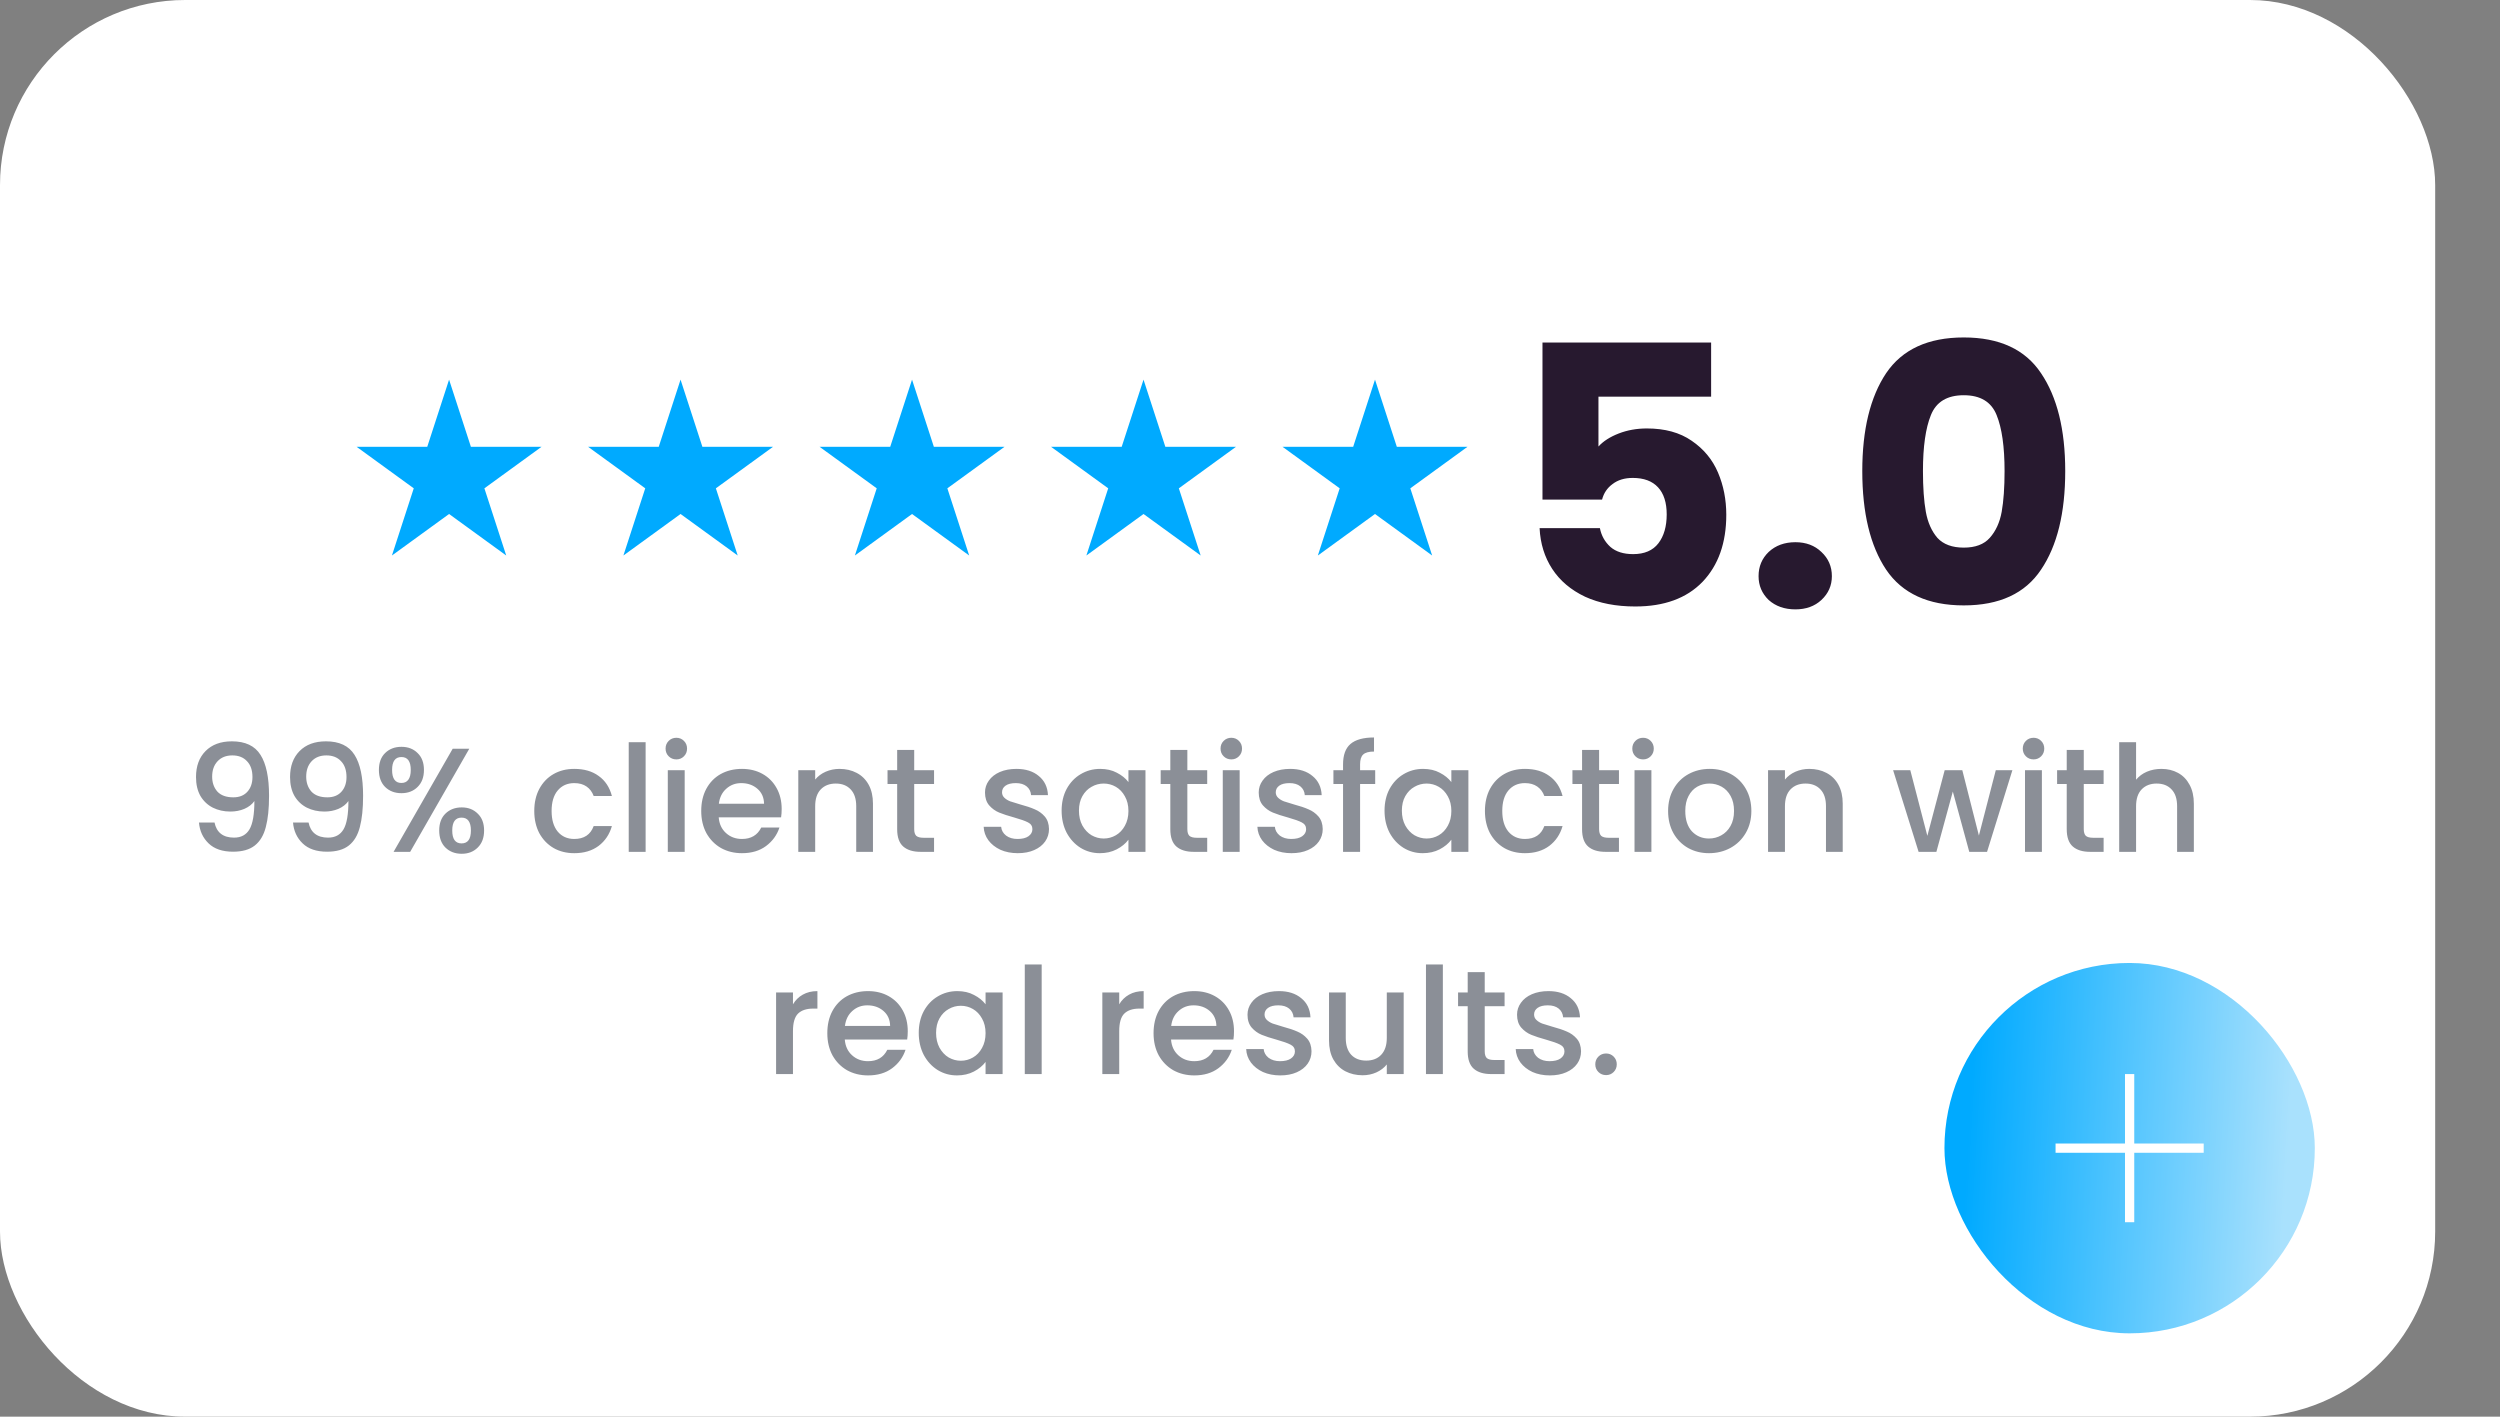
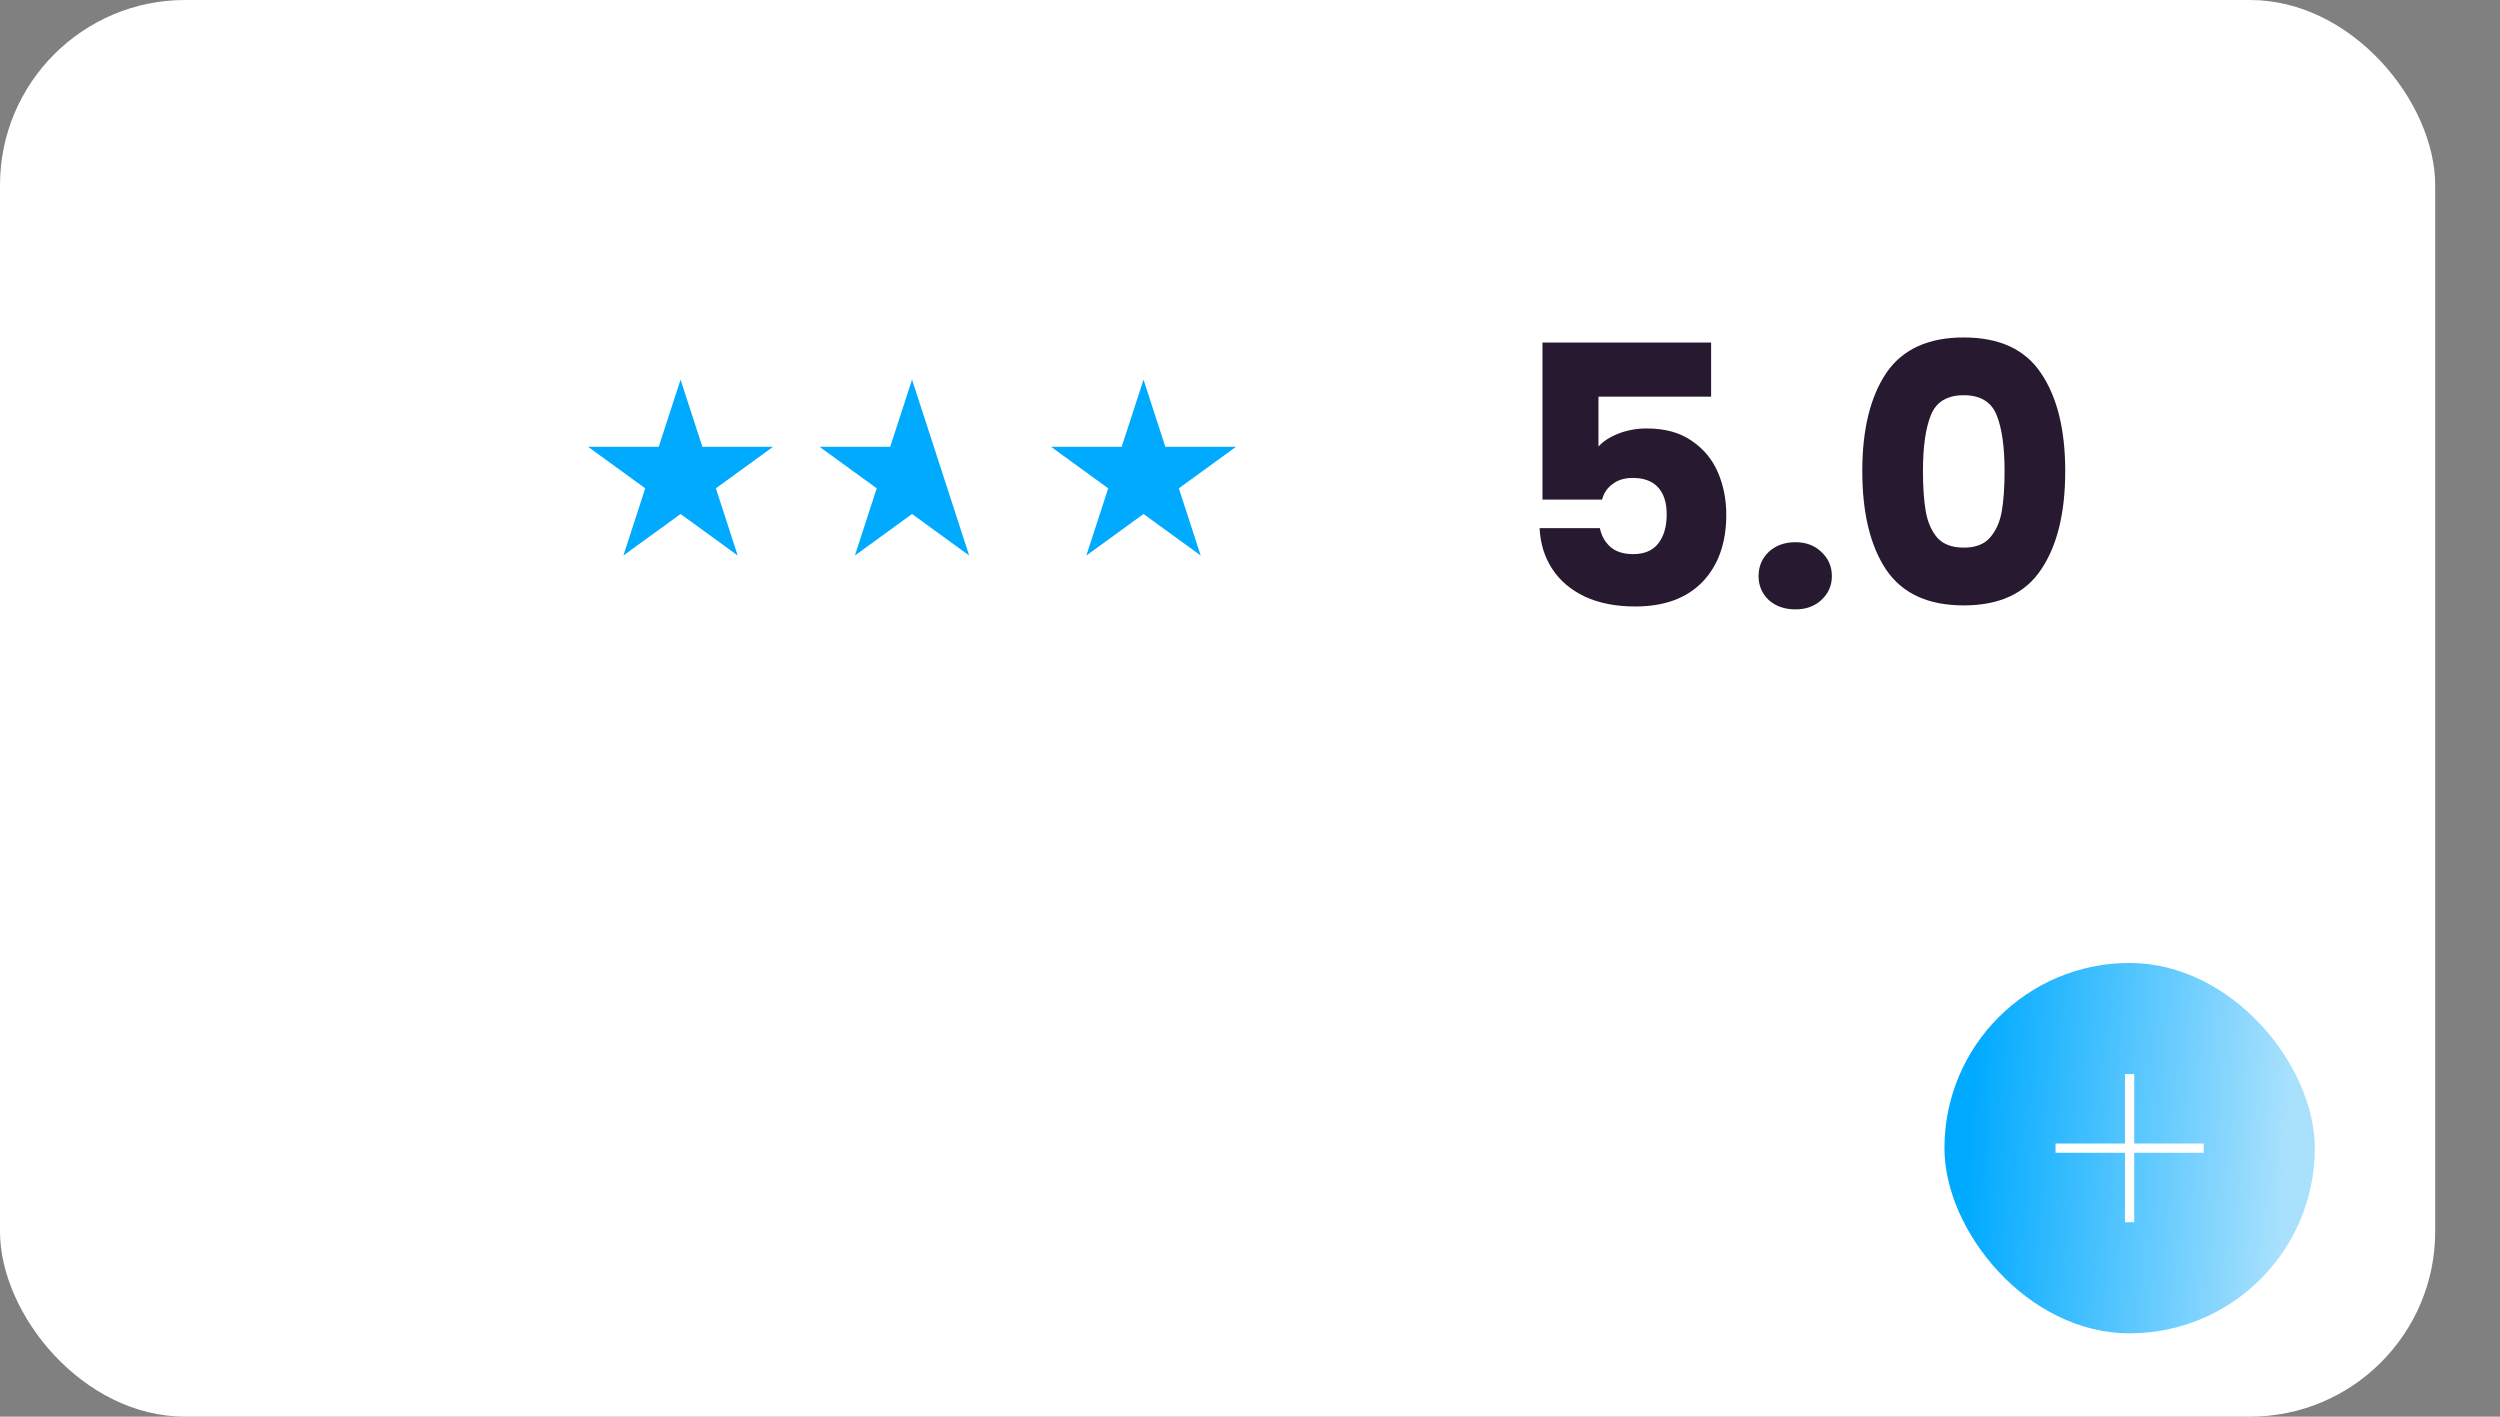
<svg xmlns="http://www.w3.org/2000/svg" width="270" height="153" viewBox="0 0 270 153" fill="none">
  <rect x="0" y="0" width="270" height="153" fill="#808080" stroke="none" />
  <rect width="263" height="153" rx="20" fill="white" />
-   <path d="M48.5 41L50.857 48.255H58.486L52.314 52.739L54.672 59.995L48.5 55.511L42.328 59.995L44.686 52.739L38.514 48.255H46.143L48.5 41Z" fill="#00AAFF" />
  <path d="M73.5 41L75.857 48.255H83.486L77.314 52.739L79.672 59.995L73.5 55.511L67.328 59.995L69.686 52.739L63.514 48.255H71.143L73.5 41Z" fill="#00AAFF" />
-   <path d="M98.5 41L100.857 48.255H108.486L102.314 52.739L104.672 59.995L98.5 55.511L92.328 59.995L94.686 52.739L88.514 48.255H96.143L98.5 41Z" fill="#00AAFF" />
+   <path d="M98.5 41L100.857 48.255L102.314 52.739L104.672 59.995L98.5 55.511L92.328 59.995L94.686 52.739L88.514 48.255H96.143L98.5 41Z" fill="#00AAFF" />
  <path d="M123.5 41L125.857 48.255H133.486L127.314 52.739L129.672 59.995L123.5 55.511L117.328 59.995L119.686 52.739L113.514 48.255H121.143L123.5 41Z" fill="#00AAFF" />
-   <path d="M148.5 41L150.857 48.255H158.486L152.314 52.739L154.672 59.995L148.5 55.511L142.328 59.995L144.686 52.739L138.514 48.255H146.143L148.5 41Z" fill="#00AAFF" />
  <path d="M184.801 42.841H172.633V48.223C173.153 47.651 173.881 47.183 174.817 46.819C175.753 46.455 176.767 46.273 177.859 46.273C179.809 46.273 181.421 46.715 182.695 47.599C183.995 48.483 184.944 49.627 185.542 51.031C186.14 52.435 186.439 53.956 186.439 55.594C186.439 58.636 185.581 61.054 183.865 62.848C182.149 64.616 179.731 65.5 176.611 65.5C174.531 65.5 172.724 65.149 171.19 64.447C169.656 63.719 168.473 62.718 167.641 61.444C166.809 60.17 166.354 58.701 166.276 57.037H172.789C172.945 57.843 173.322 58.519 173.92 59.065C174.518 59.585 175.337 59.845 176.377 59.845C177.599 59.845 178.509 59.455 179.107 58.675C179.705 57.895 180.004 56.855 180.004 55.555C180.004 54.281 179.692 53.306 179.068 52.63C178.444 51.954 177.534 51.616 176.338 51.616C175.454 51.616 174.726 51.837 174.154 52.279C173.582 52.695 173.205 53.254 173.023 53.956H166.588V36.991H184.801V42.841ZM193.903 65.812C192.733 65.812 191.771 65.474 191.017 64.798C190.289 64.096 189.925 63.238 189.925 62.224C189.925 61.184 190.289 60.313 191.017 59.611C191.771 58.909 192.733 58.558 193.903 58.558C195.047 58.558 195.983 58.909 196.711 59.611C197.465 60.313 197.842 61.184 197.842 62.224C197.842 63.238 197.465 64.096 196.711 64.798C195.983 65.474 195.047 65.812 193.903 65.812ZM201.127 50.875C201.127 46.403 201.985 42.88 203.701 40.306C205.443 37.732 208.238 36.445 212.086 36.445C215.934 36.445 218.716 37.732 220.432 40.306C222.174 42.88 223.045 46.403 223.045 50.875C223.045 55.399 222.174 58.948 220.432 61.522C218.716 64.096 215.934 65.383 212.086 65.383C208.238 65.383 205.443 64.096 203.701 61.522C201.985 58.948 201.127 55.399 201.127 50.875ZM216.493 50.875C216.493 48.249 216.207 46.234 215.635 44.83C215.063 43.4 213.88 42.685 212.086 42.685C210.292 42.685 209.109 43.4 208.537 44.83C207.965 46.234 207.679 48.249 207.679 50.875C207.679 52.643 207.783 54.112 207.991 55.282C208.199 56.426 208.615 57.362 209.239 58.09C209.889 58.792 210.838 59.143 212.086 59.143C213.334 59.143 214.27 58.792 214.894 58.09C215.544 57.362 215.973 56.426 216.181 55.282C216.389 54.112 216.493 52.643 216.493 50.875Z" fill="#27192F" />
-   <path opacity="0.5" d="M23.169 88.832C23.276 89.365 23.506 89.771 23.858 90.048C24.209 90.325 24.684 90.464 25.282 90.464C26.039 90.464 26.593 90.165 26.945 89.568C27.297 88.971 27.474 87.952 27.474 86.512C27.218 86.875 26.855 87.157 26.386 87.36C25.927 87.552 25.425 87.648 24.881 87.648C24.188 87.648 23.559 87.509 22.994 87.232C22.428 86.944 21.98 86.523 21.649 85.968C21.329 85.403 21.169 84.72 21.169 83.92C21.169 82.747 21.511 81.813 22.194 81.12C22.887 80.416 23.836 80.064 25.041 80.064C26.492 80.064 27.521 80.549 28.13 81.52C28.748 82.48 29.058 83.957 29.058 85.952C29.058 87.328 28.94 88.453 28.706 89.328C28.482 90.203 28.087 90.864 27.521 91.312C26.956 91.76 26.172 91.984 25.169 91.984C24.028 91.984 23.148 91.685 22.529 91.088C21.911 90.491 21.564 89.739 21.489 88.832H23.169ZM25.201 86.112C25.841 86.112 26.343 85.915 26.706 85.52C27.079 85.115 27.265 84.581 27.265 83.92C27.265 83.184 27.068 82.613 26.674 82.208C26.29 81.792 25.762 81.584 25.09 81.584C24.418 81.584 23.884 81.797 23.489 82.224C23.105 82.64 22.913 83.189 22.913 83.872C22.913 84.523 23.1 85.061 23.474 85.488C23.858 85.904 24.433 86.112 25.201 86.112ZM33.326 88.832C33.432 89.365 33.662 89.771 34.014 90.048C34.366 90.325 34.84 90.464 35.438 90.464C36.195 90.464 36.75 90.165 37.102 89.568C37.454 88.971 37.63 87.952 37.63 86.512C37.374 86.875 37.011 87.157 36.542 87.36C36.083 87.552 35.582 87.648 35.038 87.648C34.344 87.648 33.715 87.509 33.15 87.232C32.584 86.944 32.136 86.523 31.806 85.968C31.486 85.403 31.326 84.72 31.326 83.92C31.326 82.747 31.667 81.813 32.35 81.12C33.043 80.416 33.992 80.064 35.198 80.064C36.648 80.064 37.678 80.549 38.286 81.52C38.904 82.48 39.214 83.957 39.214 85.952C39.214 87.328 39.096 88.453 38.862 89.328C38.638 90.203 38.243 90.864 37.678 91.312C37.112 91.76 36.328 91.984 35.326 91.984C34.184 91.984 33.304 91.685 32.686 91.088C32.067 90.491 31.72 89.739 31.646 88.832H33.326ZM35.358 86.112C35.998 86.112 36.499 85.915 36.862 85.52C37.235 85.115 37.422 84.581 37.422 83.92C37.422 83.184 37.224 82.613 36.83 82.208C36.446 81.792 35.918 81.584 35.246 81.584C34.574 81.584 34.04 81.797 33.646 82.224C33.262 82.64 33.07 83.189 33.07 83.872C33.07 84.523 33.256 85.061 33.63 85.488C34.014 85.904 34.59 86.112 35.358 86.112ZM40.922 83.152C40.922 82.373 41.146 81.765 41.594 81.328C42.053 80.88 42.639 80.656 43.354 80.656C44.069 80.656 44.65 80.88 45.098 81.328C45.557 81.765 45.786 82.373 45.786 83.152C45.786 83.931 45.557 84.544 45.098 84.992C44.65 85.44 44.069 85.664 43.354 85.664C42.639 85.664 42.053 85.44 41.594 84.992C41.146 84.544 40.922 83.931 40.922 83.152ZM50.682 80.864L44.298 92H42.506L48.89 80.864H50.682ZM43.354 81.76C42.682 81.76 42.346 82.224 42.346 83.152C42.346 84.091 42.682 84.56 43.354 84.56C43.674 84.56 43.919 84.448 44.09 84.224C44.271 83.989 44.362 83.632 44.362 83.152C44.362 82.224 44.026 81.76 43.354 81.76ZM47.434 89.696C47.434 88.917 47.658 88.309 48.106 87.872C48.565 87.424 49.151 87.2 49.866 87.2C50.57 87.2 51.146 87.424 51.594 87.872C52.053 88.309 52.282 88.917 52.282 89.696C52.282 90.475 52.053 91.088 51.594 91.536C51.146 91.984 50.57 92.208 49.866 92.208C49.151 92.208 48.565 91.984 48.106 91.536C47.658 91.088 47.434 90.475 47.434 89.696ZM49.85 88.304C49.178 88.304 48.842 88.768 48.842 89.696C48.842 90.624 49.178 91.088 49.85 91.088C50.522 91.088 50.858 90.624 50.858 89.696C50.858 88.768 50.522 88.304 49.85 88.304ZM57.701 87.584C57.701 86.677 57.883 85.883 58.245 85.2C58.619 84.507 59.131 83.973 59.781 83.6C60.432 83.227 61.179 83.04 62.021 83.04C63.088 83.04 63.968 83.296 64.661 83.808C65.365 84.309 65.84 85.029 66.085 85.968H64.117C63.957 85.531 63.701 85.189 63.349 84.944C62.997 84.699 62.555 84.576 62.021 84.576C61.275 84.576 60.677 84.843 60.229 85.376C59.792 85.899 59.573 86.635 59.573 87.584C59.573 88.533 59.792 89.275 60.229 89.808C60.677 90.341 61.275 90.608 62.021 90.608C63.077 90.608 63.776 90.144 64.117 89.216H66.085C65.829 90.112 65.349 90.827 64.645 91.36C63.941 91.883 63.067 92.144 62.021 92.144C61.179 92.144 60.432 91.957 59.781 91.584C59.131 91.2 58.619 90.667 58.245 89.984C57.883 89.291 57.701 88.491 57.701 87.584ZM69.727 80.16V92H67.903V80.16H69.727ZM73.05 82.016C72.719 82.016 72.442 81.904 72.218 81.68C71.994 81.456 71.882 81.179 71.882 80.848C71.882 80.517 71.994 80.24 72.218 80.016C72.442 79.792 72.719 79.68 73.05 79.68C73.37 79.68 73.642 79.792 73.866 80.016C74.09 80.24 74.202 80.517 74.202 80.848C74.202 81.179 74.09 81.456 73.866 81.68C73.642 81.904 73.37 82.016 73.05 82.016ZM73.946 83.184V92H72.122V83.184H73.946ZM84.421 87.376C84.421 87.707 84.399 88.005 84.357 88.272H77.621C77.674 88.976 77.935 89.541 78.405 89.968C78.874 90.395 79.45 90.608 80.133 90.608C81.114 90.608 81.807 90.197 82.213 89.376H84.181C83.914 90.187 83.429 90.853 82.725 91.376C82.031 91.888 81.167 92.144 80.133 92.144C79.29 92.144 78.533 91.957 77.861 91.584C77.199 91.2 76.677 90.667 76.293 89.984C75.919 89.291 75.733 88.491 75.733 87.584C75.733 86.677 75.914 85.883 76.277 85.2C76.65 84.507 77.167 83.973 77.829 83.6C78.501 83.227 79.269 83.04 80.133 83.04C80.965 83.04 81.706 83.221 82.357 83.584C83.007 83.947 83.514 84.459 83.877 85.12C84.239 85.771 84.421 86.523 84.421 87.376ZM82.517 86.8C82.506 86.128 82.266 85.589 81.797 85.184C81.327 84.779 80.746 84.576 80.053 84.576C79.423 84.576 78.885 84.779 78.437 85.184C77.989 85.579 77.722 86.117 77.637 86.8H82.517ZM90.664 83.04C91.357 83.04 91.976 83.184 92.52 83.472C93.074 83.76 93.506 84.187 93.816 84.752C94.125 85.317 94.28 86 94.28 86.8V92H92.472V87.072C92.472 86.283 92.274 85.68 91.88 85.264C91.485 84.837 90.946 84.624 90.264 84.624C89.581 84.624 89.037 84.837 88.632 85.264C88.237 85.68 88.04 86.283 88.04 87.072V92H86.216V83.184H88.04V84.192C88.338 83.829 88.717 83.547 89.176 83.344C89.645 83.141 90.141 83.04 90.664 83.04ZM98.734 84.672V89.552C98.734 89.883 98.809 90.123 98.958 90.272C99.118 90.411 99.385 90.48 99.758 90.48H100.878V92H99.438C98.617 92 97.988 91.808 97.55 91.424C97.113 91.04 96.894 90.416 96.894 89.552V84.672H95.854V83.184H96.894V80.992H98.734V83.184H100.878V84.672H98.734ZM109.916 92.144C109.222 92.144 108.598 92.021 108.044 91.776C107.5 91.52 107.068 91.179 106.748 90.752C106.428 90.315 106.257 89.829 106.236 89.296H108.124C108.156 89.669 108.332 89.984 108.652 90.24C108.982 90.485 109.393 90.608 109.884 90.608C110.396 90.608 110.79 90.512 111.068 90.32C111.356 90.117 111.5 89.861 111.5 89.552C111.5 89.221 111.34 88.976 111.02 88.816C110.71 88.656 110.214 88.48 109.532 88.288C108.87 88.107 108.332 87.931 107.916 87.76C107.5 87.589 107.137 87.328 106.828 86.976C106.529 86.624 106.38 86.16 106.38 85.584C106.38 85.115 106.518 84.688 106.796 84.304C107.073 83.909 107.468 83.6 107.98 83.376C108.502 83.152 109.1 83.04 109.772 83.04C110.774 83.04 111.58 83.296 112.188 83.808C112.806 84.309 113.137 84.997 113.18 85.872H111.356C111.324 85.477 111.164 85.163 110.876 84.928C110.588 84.693 110.198 84.576 109.708 84.576C109.228 84.576 108.86 84.667 108.604 84.848C108.348 85.029 108.22 85.269 108.22 85.568C108.22 85.803 108.305 86 108.476 86.16C108.646 86.32 108.854 86.448 109.1 86.544C109.345 86.629 109.708 86.741 110.188 86.88C110.828 87.051 111.35 87.227 111.756 87.408C112.172 87.579 112.529 87.835 112.828 88.176C113.126 88.517 113.281 88.971 113.292 89.536C113.292 90.037 113.153 90.485 112.876 90.88C112.598 91.275 112.204 91.584 111.692 91.808C111.19 92.032 110.598 92.144 109.916 92.144ZM114.655 87.552C114.655 86.667 114.836 85.883 115.199 85.2C115.572 84.517 116.073 83.989 116.703 83.616C117.343 83.232 118.047 83.04 118.815 83.04C119.508 83.04 120.111 83.179 120.623 83.456C121.145 83.723 121.561 84.059 121.871 84.464V83.184H123.711V92H121.871V90.688C121.561 91.104 121.14 91.451 120.607 91.728C120.073 92.005 119.465 92.144 118.783 92.144C118.025 92.144 117.332 91.952 116.703 91.568C116.073 91.173 115.572 90.629 115.199 89.936C114.836 89.232 114.655 88.437 114.655 87.552ZM121.871 87.584C121.871 86.976 121.743 86.448 121.487 86C121.241 85.552 120.916 85.211 120.511 84.976C120.105 84.741 119.668 84.624 119.199 84.624C118.729 84.624 118.292 84.741 117.887 84.976C117.481 85.2 117.151 85.536 116.895 85.984C116.649 86.421 116.527 86.944 116.527 87.552C116.527 88.16 116.649 88.693 116.895 89.152C117.151 89.611 117.481 89.963 117.887 90.208C118.303 90.443 118.74 90.56 119.199 90.56C119.668 90.56 120.105 90.443 120.511 90.208C120.916 89.973 121.241 89.632 121.487 89.184C121.743 88.725 121.871 88.192 121.871 87.584ZM128.234 84.672V89.552C128.234 89.883 128.309 90.123 128.458 90.272C128.618 90.411 128.885 90.48 129.258 90.48H130.378V92H128.938C128.117 92 127.488 91.808 127.05 91.424C126.613 91.04 126.394 90.416 126.394 89.552V84.672H125.354V83.184H126.394V80.992H128.234V83.184H130.378V84.672H128.234ZM132.987 82.016C132.657 82.016 132.379 81.904 132.155 81.68C131.931 81.456 131.819 81.179 131.819 80.848C131.819 80.517 131.931 80.24 132.155 80.016C132.379 79.792 132.657 79.68 132.987 79.68C133.307 79.68 133.579 79.792 133.803 80.016C134.027 80.24 134.139 80.517 134.139 80.848C134.139 81.179 134.027 81.456 133.803 81.68C133.579 81.904 133.307 82.016 132.987 82.016ZM133.883 83.184V92H132.059V83.184H133.883ZM139.478 92.144C138.785 92.144 138.161 92.021 137.606 91.776C137.062 91.52 136.63 91.179 136.31 90.752C135.99 90.315 135.819 89.829 135.798 89.296H137.686C137.718 89.669 137.894 89.984 138.214 90.24C138.545 90.485 138.955 90.608 139.446 90.608C139.958 90.608 140.353 90.512 140.63 90.32C140.918 90.117 141.062 89.861 141.062 89.552C141.062 89.221 140.902 88.976 140.582 88.816C140.273 88.656 139.777 88.48 139.094 88.288C138.433 88.107 137.894 87.931 137.478 87.76C137.062 87.589 136.699 87.328 136.39 86.976C136.091 86.624 135.942 86.16 135.942 85.584C135.942 85.115 136.081 84.688 136.358 84.304C136.635 83.909 137.03 83.6 137.542 83.376C138.065 83.152 138.662 83.04 139.334 83.04C140.337 83.04 141.142 83.296 141.75 83.808C142.369 84.309 142.699 84.997 142.742 85.872H140.918C140.886 85.477 140.726 85.163 140.438 84.928C140.15 84.693 139.761 84.576 139.27 84.576C138.79 84.576 138.422 84.667 138.166 84.848C137.91 85.029 137.782 85.269 137.782 85.568C137.782 85.803 137.867 86 138.038 86.16C138.209 86.32 138.417 86.448 138.662 86.544C138.907 86.629 139.27 86.741 139.75 86.88C140.39 87.051 140.913 87.227 141.318 87.408C141.734 87.579 142.091 87.835 142.39 88.176C142.689 88.517 142.843 88.971 142.854 89.536C142.854 90.037 142.715 90.485 142.438 90.88C142.161 91.275 141.766 91.584 141.254 91.808C140.753 92.032 140.161 92.144 139.478 92.144ZM148.521 84.672H146.889V92H145.049V84.672H144.009V83.184H145.049V82.56C145.049 81.547 145.316 80.811 145.849 80.352C146.393 79.883 147.241 79.648 148.393 79.648V81.168C147.838 81.168 147.449 81.275 147.225 81.488C147.001 81.691 146.889 82.048 146.889 82.56V83.184H148.521V84.672ZM149.53 87.552C149.53 86.667 149.711 85.883 150.074 85.2C150.447 84.517 150.948 83.989 151.578 83.616C152.218 83.232 152.922 83.04 153.69 83.04C154.383 83.04 154.986 83.179 155.498 83.456C156.02 83.723 156.436 84.059 156.746 84.464V83.184H158.586V92H156.746V90.688C156.436 91.104 156.015 91.451 155.482 91.728C154.948 92.005 154.34 92.144 153.658 92.144C152.9 92.144 152.207 91.952 151.578 91.568C150.948 91.173 150.447 90.629 150.074 89.936C149.711 89.232 149.53 88.437 149.53 87.552ZM156.746 87.584C156.746 86.976 156.618 86.448 156.362 86C156.116 85.552 155.791 85.211 155.386 84.976C154.98 84.741 154.543 84.624 154.074 84.624C153.604 84.624 153.167 84.741 152.762 84.976C152.356 85.2 152.026 85.536 151.77 85.984C151.524 86.421 151.402 86.944 151.402 87.552C151.402 88.16 151.524 88.693 151.77 89.152C152.026 89.611 152.356 89.963 152.762 90.208C153.178 90.443 153.615 90.56 154.074 90.56C154.543 90.56 154.98 90.443 155.386 90.208C155.791 89.973 156.116 89.632 156.362 89.184C156.618 88.725 156.746 88.192 156.746 87.584ZM160.373 87.584C160.373 86.677 160.555 85.883 160.917 85.2C161.291 84.507 161.803 83.973 162.453 83.6C163.104 83.227 163.851 83.04 164.693 83.04C165.76 83.04 166.64 83.296 167.333 83.808C168.037 84.309 168.512 85.029 168.757 85.968H166.789C166.629 85.531 166.373 85.189 166.021 84.944C165.669 84.699 165.227 84.576 164.693 84.576C163.947 84.576 163.349 84.843 162.901 85.376C162.464 85.899 162.245 86.635 162.245 87.584C162.245 88.533 162.464 89.275 162.901 89.808C163.349 90.341 163.947 90.608 164.693 90.608C165.749 90.608 166.448 90.144 166.789 89.216H168.757C168.501 90.112 168.021 90.827 167.317 91.36C166.613 91.883 165.739 92.144 164.693 92.144C163.851 92.144 163.104 91.957 162.453 91.584C161.803 91.2 161.291 90.667 160.917 89.984C160.555 89.291 160.373 88.491 160.373 87.584ZM172.703 84.672V89.552C172.703 89.883 172.778 90.123 172.927 90.272C173.087 90.411 173.354 90.48 173.727 90.48H174.847V92H173.407C172.586 92 171.956 91.808 171.519 91.424C171.082 91.04 170.863 90.416 170.863 89.552V84.672H169.823V83.184H170.863V80.992H172.703V83.184H174.847V84.672H172.703ZM177.456 82.016C177.125 82.016 176.848 81.904 176.624 81.68C176.4 81.456 176.288 81.179 176.288 80.848C176.288 80.517 176.4 80.24 176.624 80.016C176.848 79.792 177.125 79.68 177.456 79.68C177.776 79.68 178.048 79.792 178.272 80.016C178.496 80.24 178.608 80.517 178.608 80.848C178.608 81.179 178.496 81.456 178.272 81.68C178.048 81.904 177.776 82.016 177.456 82.016ZM178.352 83.184V92H176.528V83.184H178.352ZM184.571 92.144C183.739 92.144 182.987 91.957 182.315 91.584C181.643 91.2 181.115 90.667 180.731 89.984C180.347 89.291 180.155 88.491 180.155 87.584C180.155 86.688 180.352 85.893 180.747 85.2C181.142 84.507 181.68 83.973 182.363 83.6C183.046 83.227 183.808 83.04 184.651 83.04C185.494 83.04 186.256 83.227 186.939 83.6C187.622 83.973 188.16 84.507 188.555 85.2C188.95 85.893 189.147 86.688 189.147 87.584C189.147 88.48 188.944 89.275 188.539 89.968C188.134 90.661 187.579 91.2 186.875 91.584C186.182 91.957 185.414 92.144 184.571 92.144ZM184.571 90.56C185.04 90.56 185.478 90.448 185.883 90.224C186.299 90 186.635 89.664 186.891 89.216C187.147 88.768 187.275 88.224 187.275 87.584C187.275 86.944 187.152 86.405 186.907 85.968C186.662 85.52 186.336 85.184 185.931 84.96C185.526 84.736 185.088 84.624 184.619 84.624C184.15 84.624 183.712 84.736 183.307 84.96C182.912 85.184 182.598 85.52 182.363 85.968C182.128 86.405 182.011 86.944 182.011 87.584C182.011 88.533 182.251 89.269 182.731 89.792C183.222 90.304 183.835 90.56 184.571 90.56ZM195.398 83.04C196.091 83.04 196.71 83.184 197.254 83.472C197.809 83.76 198.241 84.187 198.55 84.752C198.859 85.317 199.014 86 199.014 86.8V92H197.206V87.072C197.206 86.283 197.009 85.68 196.614 85.264C196.219 84.837 195.681 84.624 194.998 84.624C194.315 84.624 193.771 84.837 193.366 85.264C192.971 85.68 192.774 86.283 192.774 87.072V92H190.95V83.184H192.774V84.192C193.073 83.829 193.451 83.547 193.91 83.344C194.379 83.141 194.875 83.04 195.398 83.04ZM217.337 83.184L214.601 92H212.681L210.905 85.488L209.129 92H207.209L204.457 83.184H206.313L208.153 90.272L210.025 83.184H211.929L213.721 90.24L215.545 83.184H217.337ZM219.628 82.016C219.297 82.016 219.02 81.904 218.796 81.68C218.572 81.456 218.46 81.179 218.46 80.848C218.46 80.517 218.572 80.24 218.796 80.016C219.02 79.792 219.297 79.68 219.628 79.68C219.948 79.68 220.22 79.792 220.444 80.016C220.668 80.24 220.78 80.517 220.78 80.848C220.78 81.179 220.668 81.456 220.444 81.68C220.22 81.904 219.948 82.016 219.628 82.016ZM220.524 83.184V92H218.7V83.184H220.524ZM225.047 84.672V89.552C225.047 89.883 225.121 90.123 225.271 90.272C225.431 90.411 225.697 90.48 226.071 90.48H227.191V92H225.751C224.929 92 224.3 91.808 223.863 91.424C223.425 91.04 223.207 90.416 223.207 89.552V84.672H222.167V83.184H223.207V80.992H225.047V83.184H227.191V84.672H225.047ZM233.432 83.04C234.104 83.04 234.701 83.184 235.224 83.472C235.757 83.76 236.173 84.187 236.472 84.752C236.781 85.317 236.936 86 236.936 86.8V92H235.128V87.072C235.128 86.283 234.931 85.68 234.536 85.264C234.141 84.837 233.603 84.624 232.92 84.624C232.237 84.624 231.693 84.837 231.288 85.264C230.893 85.68 230.696 86.283 230.696 87.072V92H228.872V80.16H230.696V84.208C231.005 83.835 231.395 83.547 231.864 83.344C232.344 83.141 232.867 83.04 233.432 83.04ZM85.641 108.464C85.908 108.016 86.26 107.669 86.697 107.424C87.145 107.168 87.673 107.04 88.281 107.04V108.928H87.817C87.103 108.928 86.558 109.109 86.185 109.472C85.823 109.835 85.641 110.464 85.641 111.36V116H83.817V107.184H85.641V108.464ZM98.038 111.376C98.038 111.707 98.016 112.005 97.974 112.272H91.238C91.291 112.976 91.552 113.541 92.022 113.968C92.491 114.395 93.067 114.608 93.75 114.608C94.731 114.608 95.424 114.197 95.83 113.376H97.798C97.531 114.187 97.046 114.853 96.342 115.376C95.648 115.888 94.784 116.144 93.75 116.144C92.907 116.144 92.15 115.957 91.478 115.584C90.817 115.2 90.294 114.667 89.91 113.984C89.537 113.291 89.35 112.491 89.35 111.584C89.35 110.677 89.531 109.883 89.894 109.2C90.267 108.507 90.784 107.973 91.446 107.6C92.118 107.227 92.886 107.04 93.75 107.04C94.582 107.04 95.323 107.221 95.974 107.584C96.624 107.947 97.131 108.459 97.494 109.12C97.856 109.771 98.038 110.523 98.038 111.376ZM96.134 110.8C96.123 110.128 95.883 109.589 95.414 109.184C94.945 108.779 94.363 108.576 93.67 108.576C93.04 108.576 92.502 108.779 92.054 109.184C91.606 109.579 91.339 110.117 91.254 110.8H96.134ZM99.225 111.552C99.225 110.667 99.406 109.883 99.769 109.2C100.142 108.517 100.643 107.989 101.273 107.616C101.913 107.232 102.617 107.04 103.385 107.04C104.078 107.04 104.681 107.179 105.193 107.456C105.715 107.723 106.131 108.059 106.441 108.464V107.184H108.281V116H106.441V114.688C106.131 115.104 105.71 115.451 105.177 115.728C104.643 116.005 104.035 116.144 103.353 116.144C102.595 116.144 101.902 115.952 101.273 115.568C100.643 115.173 100.142 114.629 99.769 113.936C99.406 113.232 99.225 112.437 99.225 111.552ZM106.441 111.584C106.441 110.976 106.313 110.448 106.057 110C105.811 109.552 105.486 109.211 105.081 108.976C104.675 108.741 104.238 108.624 103.769 108.624C103.299 108.624 102.862 108.741 102.457 108.976C102.051 109.2 101.721 109.536 101.465 109.984C101.219 110.421 101.097 110.944 101.097 111.552C101.097 112.16 101.219 112.693 101.465 113.152C101.721 113.611 102.051 113.963 102.457 114.208C102.873 114.443 103.31 114.56 103.769 114.56C104.238 114.56 104.675 114.443 105.081 114.208C105.486 113.973 105.811 113.632 106.057 113.184C106.313 112.725 106.441 112.192 106.441 111.584ZM112.501 104.16V116H110.677V104.16H112.501ZM120.876 108.464C121.142 108.016 121.494 107.669 121.932 107.424C122.38 107.168 122.908 107.04 123.516 107.04V108.928H123.052C122.337 108.928 121.793 109.109 121.42 109.472C121.057 109.835 120.876 110.464 120.876 111.36V116H119.052V107.184H120.876V108.464ZM133.272 111.376C133.272 111.707 133.251 112.005 133.208 112.272H126.472C126.526 112.976 126.787 113.541 127.256 113.968C127.726 114.395 128.302 114.608 128.984 114.608C129.966 114.608 130.659 114.197 131.064 113.376H133.032C132.766 114.187 132.28 114.853 131.576 115.376C130.883 115.888 130.019 116.144 128.984 116.144C128.142 116.144 127.384 115.957 126.712 115.584C126.051 115.2 125.528 114.667 125.144 113.984C124.771 113.291 124.584 112.491 124.584 111.584C124.584 110.677 124.766 109.883 125.128 109.2C125.502 108.507 126.019 107.973 126.68 107.6C127.352 107.227 128.12 107.04 128.984 107.04C129.816 107.04 130.558 107.221 131.208 107.584C131.859 107.947 132.366 108.459 132.728 109.12C133.091 109.771 133.272 110.523 133.272 111.376ZM131.368 110.8C131.358 110.128 131.118 109.589 130.648 109.184C130.179 108.779 129.598 108.576 128.904 108.576C128.275 108.576 127.736 108.779 127.288 109.184C126.84 109.579 126.574 110.117 126.488 110.8H131.368ZM138.267 116.144C137.574 116.144 136.95 116.021 136.395 115.776C135.851 115.52 135.419 115.179 135.099 114.752C134.779 114.315 134.609 113.829 134.587 113.296H136.475C136.507 113.669 136.683 113.984 137.003 114.24C137.334 114.485 137.745 114.608 138.235 114.608C138.747 114.608 139.142 114.512 139.419 114.32C139.707 114.117 139.851 113.861 139.851 113.552C139.851 113.221 139.691 112.976 139.371 112.816C139.062 112.656 138.566 112.48 137.883 112.288C137.222 112.107 136.683 111.931 136.267 111.76C135.851 111.589 135.489 111.328 135.179 110.976C134.881 110.624 134.731 110.16 134.731 109.584C134.731 109.115 134.87 108.688 135.147 108.304C135.425 107.909 135.819 107.6 136.331 107.376C136.854 107.152 137.451 107.04 138.123 107.04C139.126 107.04 139.931 107.296 140.539 107.808C141.158 108.309 141.489 108.997 141.531 109.872H139.707C139.675 109.477 139.515 109.163 139.227 108.928C138.939 108.693 138.55 108.576 138.059 108.576C137.579 108.576 137.211 108.667 136.955 108.848C136.699 109.029 136.571 109.269 136.571 109.568C136.571 109.803 136.657 110 136.827 110.16C136.998 110.32 137.206 110.448 137.451 110.544C137.697 110.629 138.059 110.741 138.539 110.88C139.179 111.051 139.702 111.227 140.107 111.408C140.523 111.579 140.881 111.835 141.179 112.176C141.478 112.517 141.633 112.971 141.643 113.536C141.643 114.037 141.505 114.485 141.227 114.88C140.95 115.275 140.555 115.584 140.043 115.808C139.542 116.032 138.95 116.144 138.267 116.144ZM151.598 107.184V116H149.774V114.96C149.486 115.323 149.107 115.611 148.638 115.824C148.179 116.027 147.689 116.128 147.166 116.128C146.473 116.128 145.849 115.984 145.294 115.696C144.75 115.408 144.318 114.981 143.998 114.416C143.689 113.851 143.534 113.168 143.534 112.368V107.184H145.342V112.096C145.342 112.885 145.539 113.493 145.934 113.92C146.329 114.336 146.867 114.544 147.55 114.544C148.233 114.544 148.771 114.336 149.166 113.92C149.571 113.493 149.774 112.885 149.774 112.096V107.184H151.598ZM155.829 104.16V116H154.005V104.16H155.829ZM160.351 108.672V113.552C160.351 113.883 160.426 114.123 160.575 114.272C160.735 114.411 161.002 114.48 161.375 114.48H162.495V116H161.055C160.234 116 159.605 115.808 159.167 115.424C158.73 115.04 158.511 114.416 158.511 113.552V108.672H157.471V107.184H158.511V104.992H160.351V107.184H162.495V108.672H160.351ZM167.377 116.144C166.683 116.144 166.059 116.021 165.505 115.776C164.961 115.52 164.529 115.179 164.209 114.752C163.889 114.315 163.718 113.829 163.697 113.296H165.585C165.617 113.669 165.793 113.984 166.113 114.24C166.443 114.485 166.854 114.608 167.345 114.608C167.857 114.608 168.251 114.512 168.529 114.32C168.817 114.117 168.961 113.861 168.961 113.552C168.961 113.221 168.801 112.976 168.481 112.816C168.171 112.656 167.675 112.48 166.993 112.288C166.331 112.107 165.793 111.931 165.377 111.76C164.961 111.589 164.598 111.328 164.289 110.976C163.99 110.624 163.841 110.16 163.841 109.584C163.841 109.115 163.979 108.688 164.257 108.304C164.534 107.909 164.929 107.6 165.441 107.376C165.963 107.152 166.561 107.04 167.233 107.04C168.235 107.04 169.041 107.296 169.649 107.808C170.267 108.309 170.598 108.997 170.641 109.872H168.817C168.785 109.477 168.625 109.163 168.337 108.928C168.049 108.693 167.659 108.576 167.169 108.576C166.689 108.576 166.321 108.667 166.065 108.848C165.809 109.029 165.681 109.269 165.681 109.568C165.681 109.803 165.766 110 165.937 110.16C166.107 110.32 166.315 110.448 166.561 110.544C166.806 110.629 167.169 110.741 167.649 110.88C168.289 111.051 168.811 111.227 169.217 111.408C169.633 111.579 169.99 111.835 170.289 112.176C170.587 112.517 170.742 112.971 170.753 113.536C170.753 114.037 170.614 114.485 170.337 114.88C170.059 115.275 169.665 115.584 169.153 115.808C168.651 116.032 168.059 116.144 167.377 116.144ZM173.459 116.112C173.129 116.112 172.851 116 172.627 115.776C172.403 115.552 172.291 115.275 172.291 114.944C172.291 114.613 172.403 114.336 172.627 114.112C172.851 113.888 173.129 113.776 173.459 113.776C173.779 113.776 174.051 113.888 174.275 114.112C174.499 114.336 174.611 114.613 174.611 114.944C174.611 115.275 174.499 115.552 174.275 115.776C174.051 116 173.779 116.112 173.459 116.112Z" fill="#192031" />
  <rect x="210" y="104" width="40" height="40" rx="20" fill="url(#paint0_linear_20_13)" />
  <path d="M230.5 123.5V116H229.5V123.5H222V124.5H229.5V132H230.5V124.5H238V123.5H230.5Z" fill="white" />
  <defs>
    <linearGradient id="paint0_linear_20_13" x1="212.974" y1="115.786" x2="247.504" y2="117.836" gradientUnits="userSpaceOnUse">
      <stop stop-color="#00AAFF" />
      <stop offset="1" stop-color="#A9E1FD" />
    </linearGradient>
  </defs>
</svg>